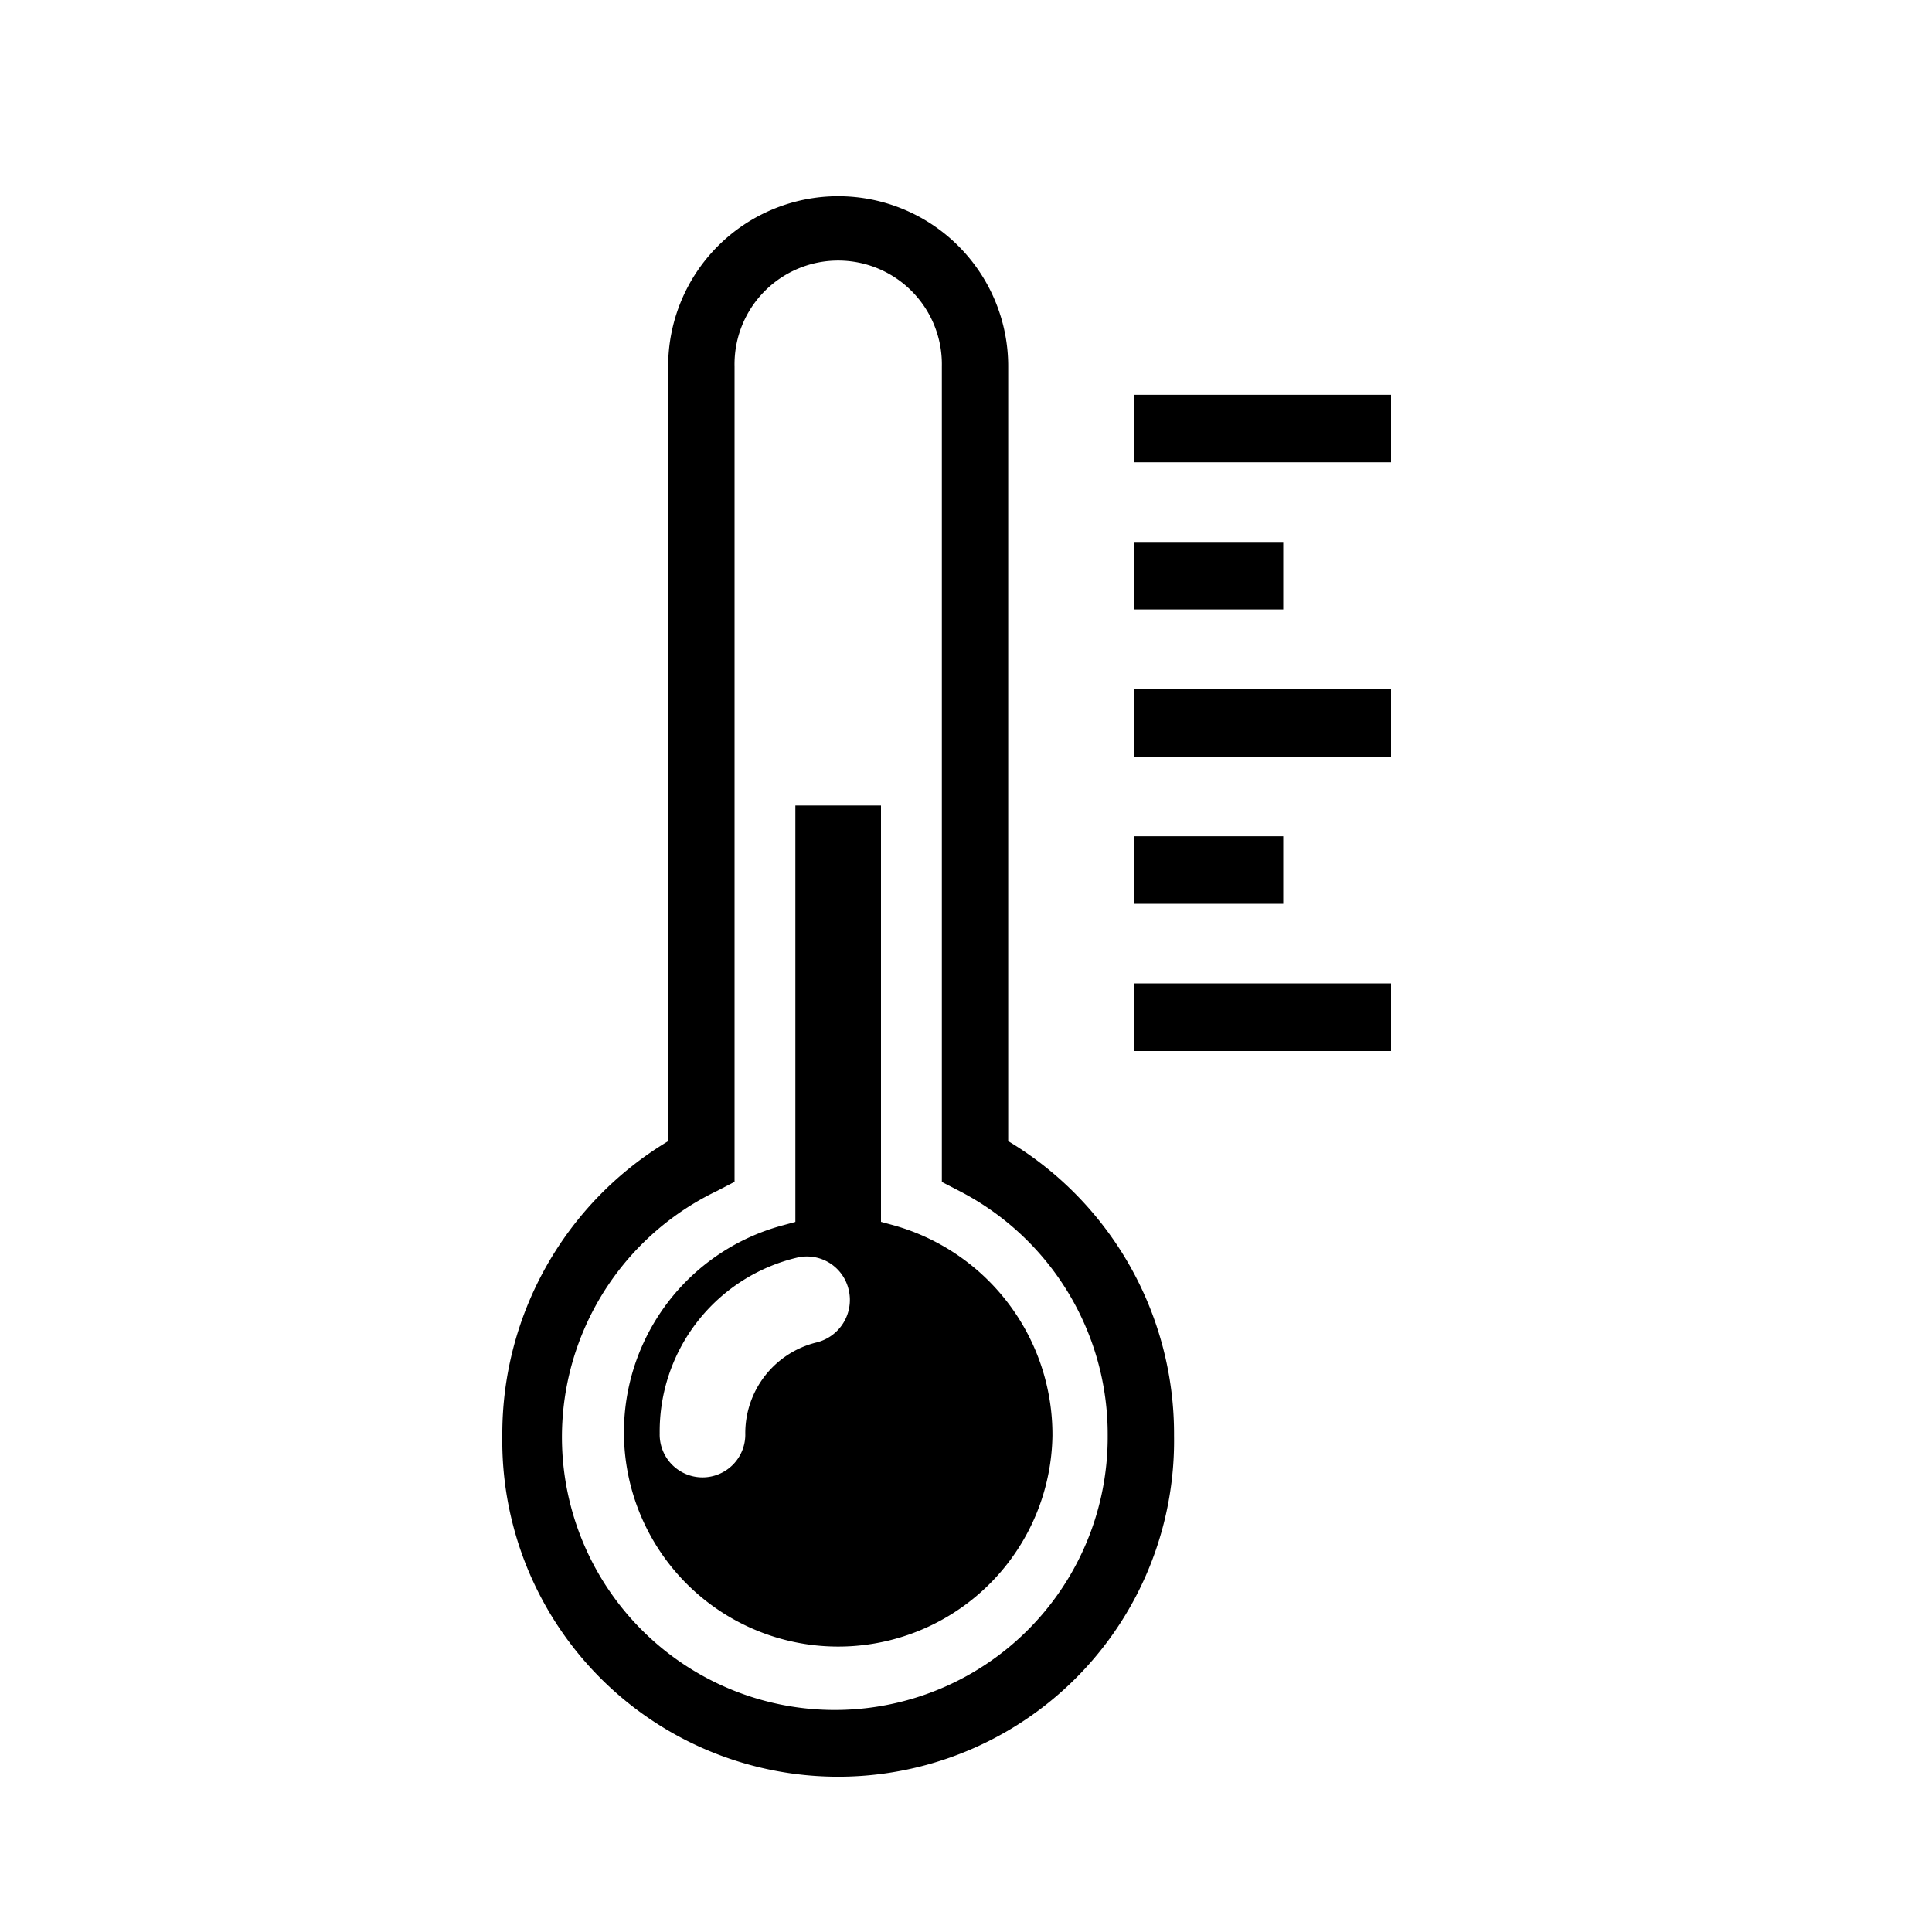
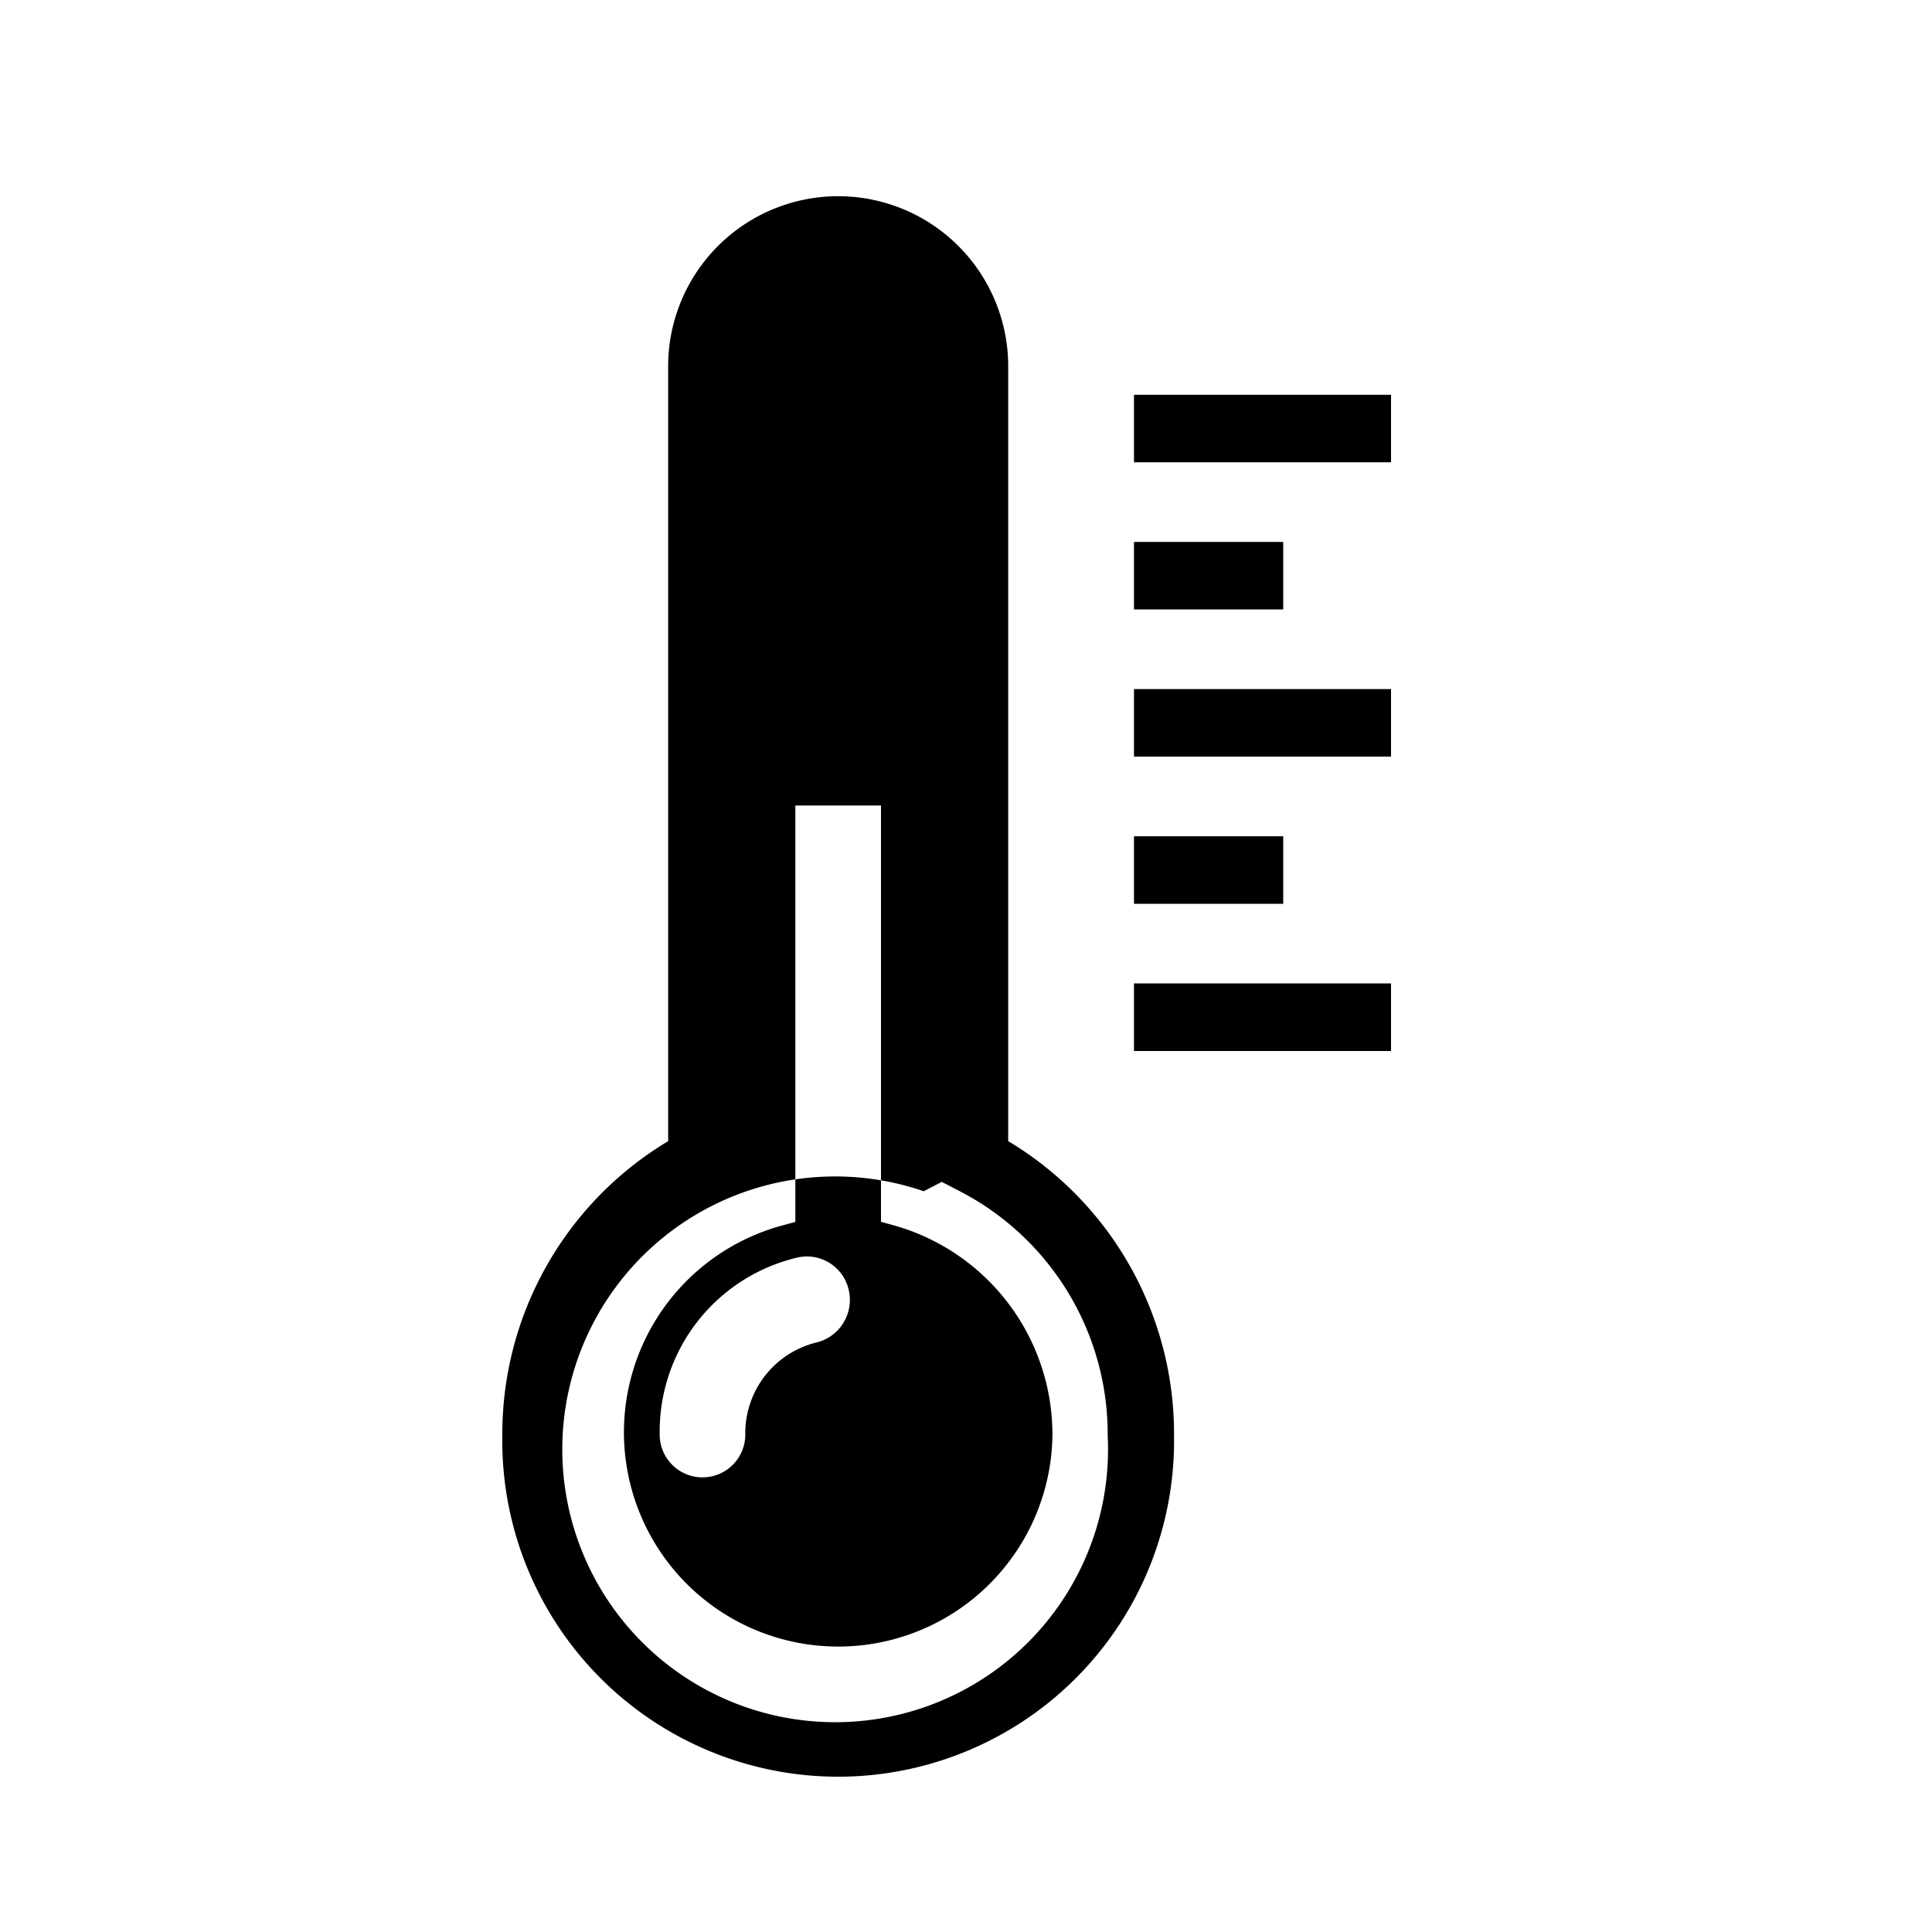
<svg xmlns="http://www.w3.org/2000/svg" width="50" height="50" viewBox="0 0 50 50">
  <defs>
    <style>
      .cls-1 {
        fill-rule: evenodd;
      }
    </style>
  </defs>
-   <path class="cls-1" d="M36,10.217v1.747H29.347V10.217H36Zm-2.79,3.808H29.347v1.747H33.21V14.025Zm-3.863,5.556H36V17.833H29.347v1.747Zm3.863,2.062H29.347V23.39H33.21V21.642ZM29.347,27.2H36V25.451H29.347V27.2Zm1.037,9.956a8.693,8.693,0,1,1-17.384,0,8.835,8.835,0,0,1,4.292-7.623V9.478a4.4,4.4,0,1,1,8.8,0V29.532A8.831,8.831,0,0,1,30.384,37.154Zm-1.717,0a7.081,7.081,0,0,0-3.823-6.325l-0.469-.243V9.478a2.683,2.683,0,1,0-5.365,0V30.586l-0.469.243A7.062,7.062,0,1,0,28.667,37.154Zm-1.43,0a5.545,5.545,0,1,1-6.972-5.446l0.319-.087V20.846H22.8V31.621l0.318,0.087A5.626,5.626,0,0,1,27.237,37.154Zm-5.27-3.761a1.109,1.109,0,0,0-1.325-.851,4.622,4.622,0,0,0-3.569,4.549,1.108,1.108,0,1,0,2.215,0,2.416,2.416,0,0,1,1.843-2.35A1.133,1.133,0,0,0,21.967,33.393Z" />
+   <path class="cls-1" d="M36,10.217v1.747H29.347V10.217H36Zm-2.79,3.808H29.347v1.747H33.21V14.025Zm-3.863,5.556H36V17.833H29.347v1.747Zm3.863,2.062H29.347V23.39H33.21V21.642ZM29.347,27.2H36V25.451H29.347V27.2Zm1.037,9.956a8.693,8.693,0,1,1-17.384,0,8.835,8.835,0,0,1,4.292-7.623V9.478a4.4,4.4,0,1,1,8.8,0V29.532A8.831,8.831,0,0,1,30.384,37.154Zm-1.717,0a7.081,7.081,0,0,0-3.823-6.325l-0.469-.243V9.478V30.586l-0.469.243A7.062,7.062,0,1,0,28.667,37.154Zm-1.43,0a5.545,5.545,0,1,1-6.972-5.446l0.319-.087V20.846H22.8V31.621l0.318,0.087A5.626,5.626,0,0,1,27.237,37.154Zm-5.27-3.761a1.109,1.109,0,0,0-1.325-.851,4.622,4.622,0,0,0-3.569,4.549,1.108,1.108,0,1,0,2.215,0,2.416,2.416,0,0,1,1.843-2.35A1.133,1.133,0,0,0,21.967,33.393Z" />
</svg>